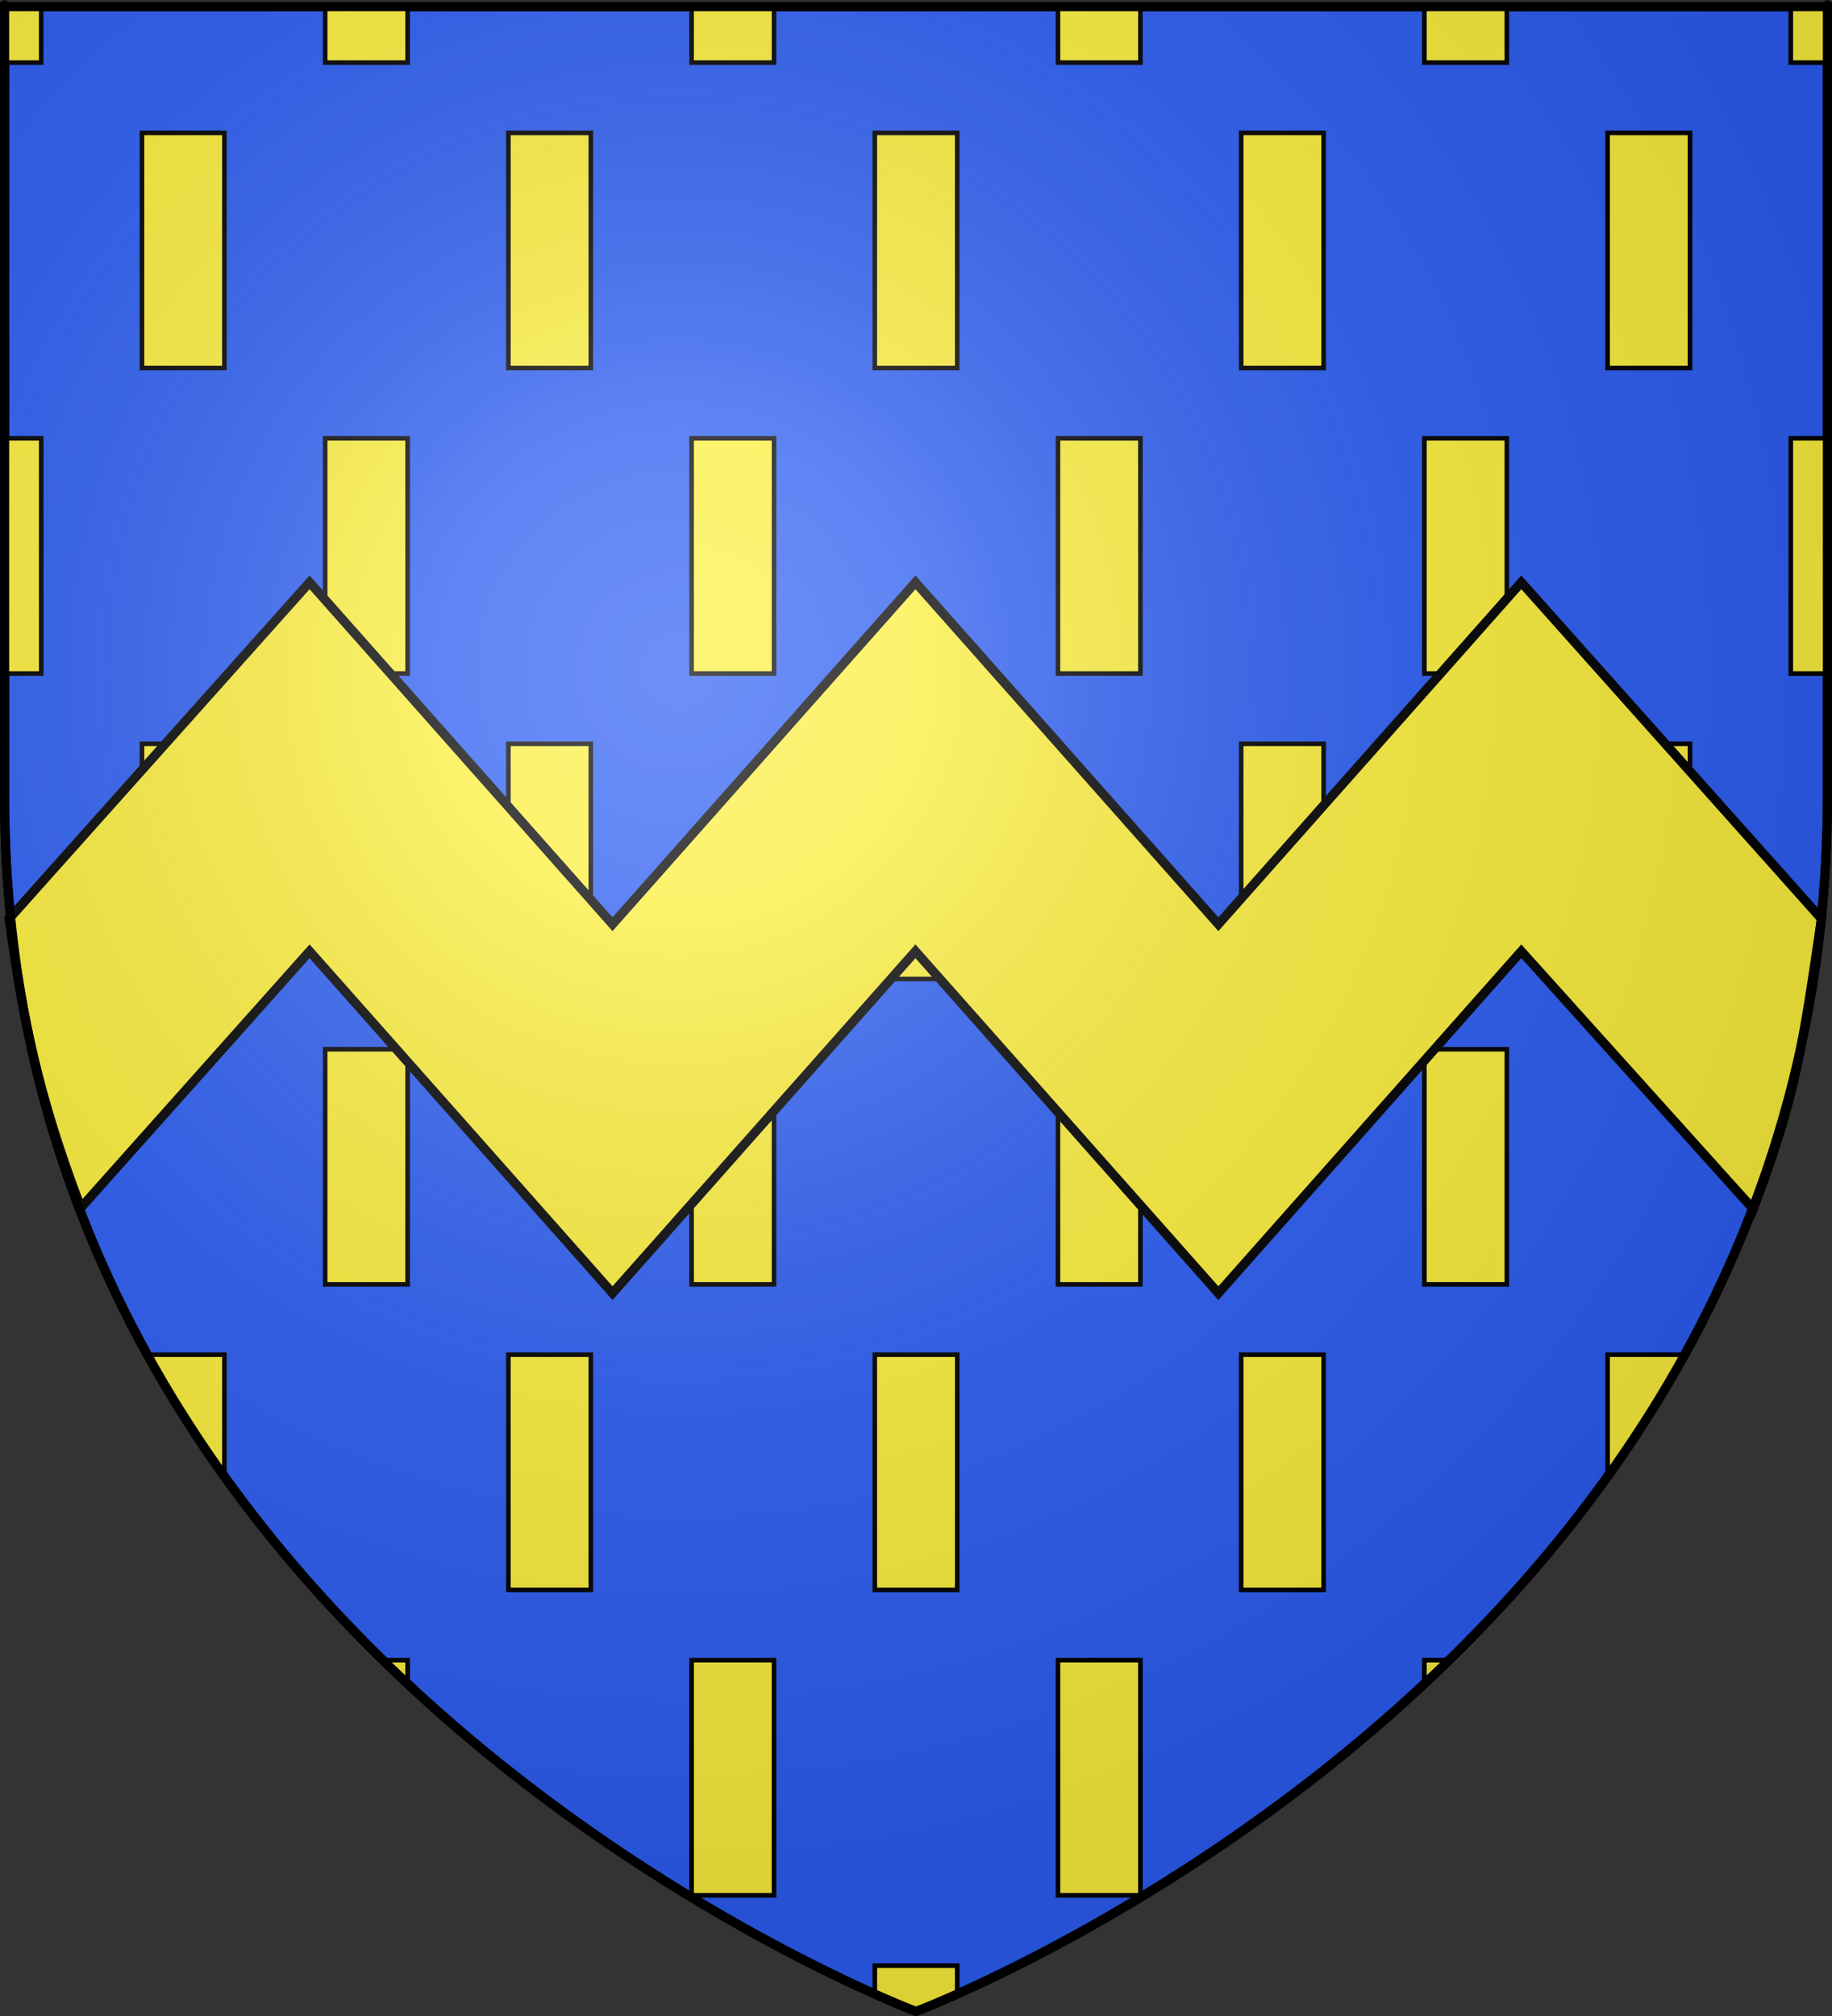
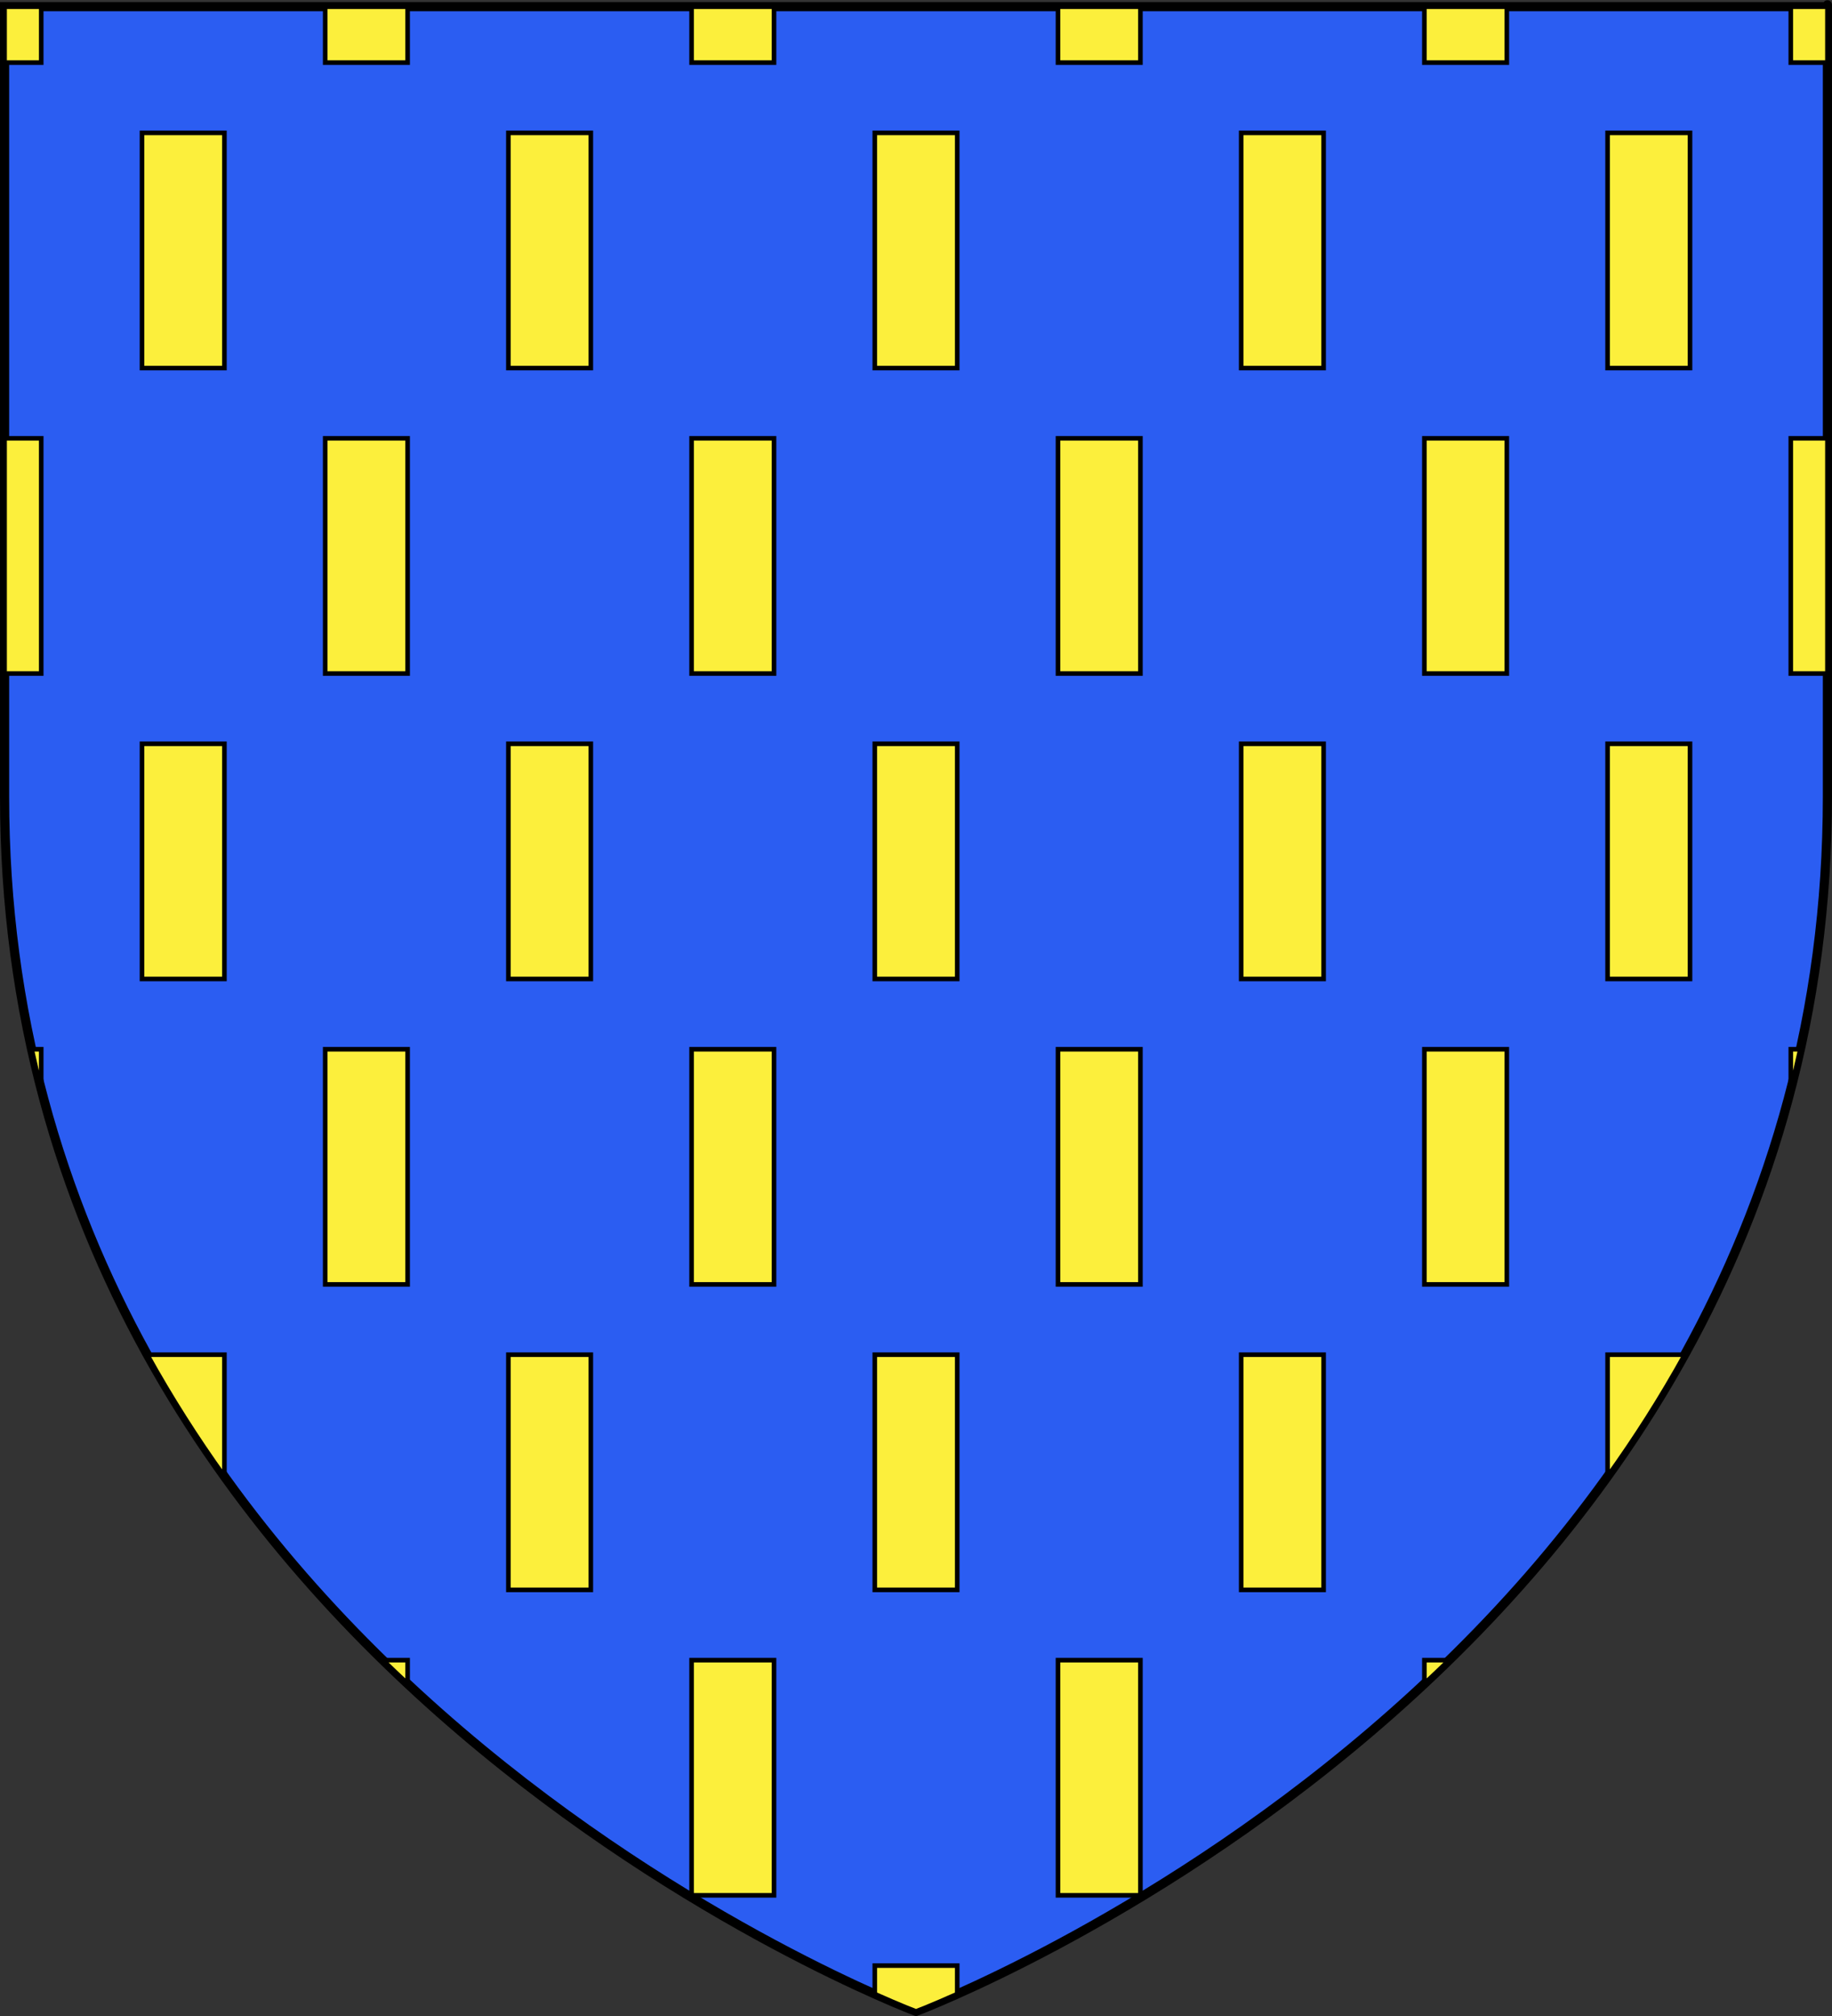
<svg xmlns="http://www.w3.org/2000/svg" xmlns:ns1="http://sodipodi.sourceforge.net/DTD/sodipodi-0.dtd" xmlns:ns2="http://www.inkscape.org/namespaces/inkscape" xmlns:xlink="http://www.w3.org/1999/xlink" height="660" width="600" version="1.0" id="svg2" ns1:version="0.32" ns2:version="0.92.2 (5c3e80d, 2017-08-06)" ns1:docname="D'Eyncourt arms.svg" ns2:export-filename="/Users/olivier/Desktop/Blason Rouge/Blason_Vide_3D.png" ns2:export-xdpi="144" ns2:export-ydpi="144" ns2:output_extension="org.inkscape.output.svg.inkscape">
  <rect width="100%" height="100%" fill="#333333" stroke="none" />
  <ns1:namedview ns2:window-height="961" ns2:window-width="1280" ns2:pageshadow="2" ns2:pageopacity="0.0" guidetolerance="10.0" gridtolerance="10.0" objecttolerance="10.0" borderopacity="1.0" bordercolor="#666666" pagecolor="#ffffff" id="base" showgrid="false" height="660px" ns2:zoom="1.0363636" ns2:cx="317.64392" ns2:cy="330" ns2:window-x="-8" ns2:window-y="-8" ns2:current-layer="layer2" showguides="true" ns2:guide-bbox="true" ns2:window-maximized="1" />
  <desc id="desc4">Flag of Canton of Valais (Wallis)</desc>
  <defs id="defs6">
    <linearGradient id="linearGradient2893">
      <stop style="stop-color:white;stop-opacity:0.314;" offset="0" id="stop2895" />
      <stop id="stop2897" offset="0.19" style="stop-color:white;stop-opacity:0.251;" />
      <stop style="stop-color:#6b6b6b;stop-opacity:0.125;" offset="0.6" id="stop2901" />
      <stop style="stop-color:black;stop-opacity:0.125;" offset="1" id="stop2899" />
    </linearGradient>
    <radialGradient ns2:collect="always" xlink:href="#linearGradient2893" id="radialGradient3163" gradientUnits="userSpaceOnUse" gradientTransform="matrix(1.353,0,0,1.349,-77.629,-85.747)" cx="221.445" cy="226.331" fx="221.445" fy="226.331" r="300" />
  </defs>
  <g ns2:groupmode="layer" id="layer3" ns2:label="Fond écu" style="display:inline" ns1:insensitive="true">
    <path id="path2855" style="fill:#2b5df2;fill-opacity:1;fill-rule:evenodd;stroke:#000000;stroke-width:3;stroke-linecap:butt;stroke-linejoin:miter;stroke-miterlimit:4;stroke-dasharray:none;stroke-opacity:1" d="m 300,658.5 c 0,0 298.5,-112.32 298.5,-397.772 0,-285.452 0,-258.552 0,-258.552 H 1.5 V 260.728 C 1.5,546.18 300,658.5 300,658.5 Z" ns1:nodetypes="cccccc" ns2:connector-curvature="0" ns1:insensitive="true" />
    <path style="display:inline;overflow:visible;visibility:visible;fill:#fcef3c;fill-opacity:1;fill-rule:nonzero;stroke:#000000;stroke-width:1.5;stroke-linecap:butt;stroke-linejoin:miter;stroke-miterlimit:4;stroke-dasharray:none;stroke-dashoffset:0;stroke-opacity:1;marker:none;marker-start:none;marker-mid:none;marker-end:none" d="M 1.5,2.188 V 20.5 h 12 V 2.188 Z m 105,0 V 20.5 h 27 V 2.188 Z m 120,0 V 20.5 h 27 V 2.188 Z m 120,0 V 20.5 h 27 V 2.188 Z m 120,0 V 20.5 h 27 V 2.188 Z m 120,0 V 20.5 h 12 c 0,0.149 0,-18.312 0,-18.312 z M 46.5,43.5 v 77 h 27 v -77 z m 120,0 v 77 h 27 v -77 z m 120,0 v 77 h 27 v -77 z m 120,0 v 77 h 27 v -77 z m 120,0 v 77 h 27 v -77 z m -525,100 v 77 h 12 v -77 z m 105,0 v 77 h 27 v -77 z m 120,0 v 77 h 27 v -77 z m 120,0 v 77 h 27 v -77 z m 120,0 v 77 h 27 v -77 z m 120,0 v 77 h 12 c 0,-58.519 0,-55.57 0,-77 z m -540,100 v 77 h 27 v -77 z m 120,0 v 77 h 27 v -77 z m 120,0 v 77 h 27 v -77 z m 120,0 v 77 h 27 v -77 z m 120,0 v 77 h 27 v -77 z m -516.125,100 c 0.974,4.423 2.006,8.806 3.125,13.125 V 343.5 Z m 96.125,0 v 77 h 27 v -77 z m 120,0 v 77 h 27 v -77 z m 120,0 v 77 h 27 v -77 z m 120,0 v 77 h 27 v -77 z m 120,0 v 13.125 c 1.119,-4.319 2.151,-8.702 3.125,-13.125 z M 48.219,443.5 C 55.991,457.555 64.492,470.851 73.5,483.406 V 443.5 Z m 118.281,0 v 77 h 27 v -77 z m 120,0 v 77 h 27 v -77 z m 120,0 v 77 h 27 v -77 z m 120,0 v 39.906 C 535.508,470.851 544.009,457.555 551.781,443.5 Z m -401.094,100 c 2.685,2.624 5.389,5.192 8.094,7.719 V 543.5 Z m 101.094,0 v 77 h 27 v -77 z m 120,0 v 77 h 27 v -77 z m 120,0 v 7.719 c 2.704,-2.527 5.408,-5.095 8.094,-7.719 z m -180,100 v 9.312 c 8.55,3.818 13.5,5.688 13.5,5.688 0,0 4.95,-1.869 13.5,-5.688 V 643.5 Z" id="rect8438" ns2:connector-curvature="0" ns1:insensitive="true" />
  </g>
  <g ns2:groupmode="layer" id="layer4" ns2:label="Meubles" style="display:inline" ns1:insensitive="true">
    <g id="g12676" transform="translate(0.309,-0.014)" style="display:inline;fill:#fcef3c;fill-opacity:1" ns1:insensitive="true">
      <g transform="translate(0.087,1.2525328e-6)" style="display:inline;fill:#fcef3c;fill-opacity:1" ns2:label="Fond écu" id="layer3-6" ns1:insensitive="true">
-         <rect style="fill:#fcef3c;fill-opacity:1;fill-rule:evenodd;stroke:#000000;stroke-width:2;stroke-linecap:round;stroke-linejoin:round;stroke-miterlimit:4;stroke-dasharray:none;stroke-dashoffset:0;stroke-opacity:1" id="rect12745" width="2" height="0" x="855.119" y="-38.278" ns1:insensitive="true" />
-         <path ns1:nodetypes="ccccccccccccccc" d="m 596.153,300.809 c -6.164,41.464 -8.272,58.075 -22.339,95.032 L 497.848,311.445 398.635,423.373 299.422,311.445 200.209,423.373 100.996,311.445 26.097,395.391 C 11.99,358.507 6.989,332.932 2.591,300.784 L 100.996,190.656 200.209,302.584 299.422,190.656 398.635,302.584 497.848,190.656 Z" style="display:inline;fill:#fcef3c;fill-opacity:1;fill-rule:evenodd;stroke:#000000;stroke-width:3;stroke-linecap:butt;stroke-linejoin:miter;stroke-miterlimit:4;stroke-dasharray:none;stroke-opacity:1" id="path10381" ns2:connector-curvature="0" ns1:insensitive="true" />
-       </g>
+         </g>
    </g>
  </g>
  <g ns2:groupmode="layer" id="layer2" ns2:label="Reflet final" ns1:insensitive="true">
-     <path ns1:nodetypes="cccccc" d="m 300,658.5 c 0,0 298.5,-112.32 298.5,-397.772 0,-285.452 0,-258.552 0,-258.552 H 1.5 V 260.728 C 1.5,546.18 300,658.5 300,658.5 Z" style="opacity:1;fill:url(#radialGradient3163);fill-opacity:1;fill-rule:evenodd;stroke:none;stroke-width:1px;stroke-linecap:butt;stroke-linejoin:miter;stroke-opacity:1" id="path2875" ns2:export-xdpi="144" ns2:export-ydpi="144" ns2:connector-curvature="0" ns1:insensitive="true" />
-   </g>
+     </g>
  <g ns2:groupmode="layer" id="layer1" ns2:label="Contour final" ns1:insensitive="true">
-     <path ns1:nodetypes="cccccc" d="m 300,658.5 c 0,0 -298.5,-112.32 -298.5,-397.772 0,-285.452 0,-258.552 0,-258.552 H 598.5 V 260.728 c 0,285.452 -298.5,397.772 -298.5,397.772 z" style="opacity:1;fill:none;fill-opacity:1;fill-rule:evenodd;stroke:#000000;stroke-width:3;stroke-linecap:butt;stroke-linejoin:miter;stroke-miterlimit:4;stroke-dasharray:none;stroke-opacity:1" id="path1411" ns2:export-xdpi="144" ns2:export-ydpi="144" ns2:connector-curvature="0" ns1:insensitive="true" />
-   </g>
+     </g>
</svg>